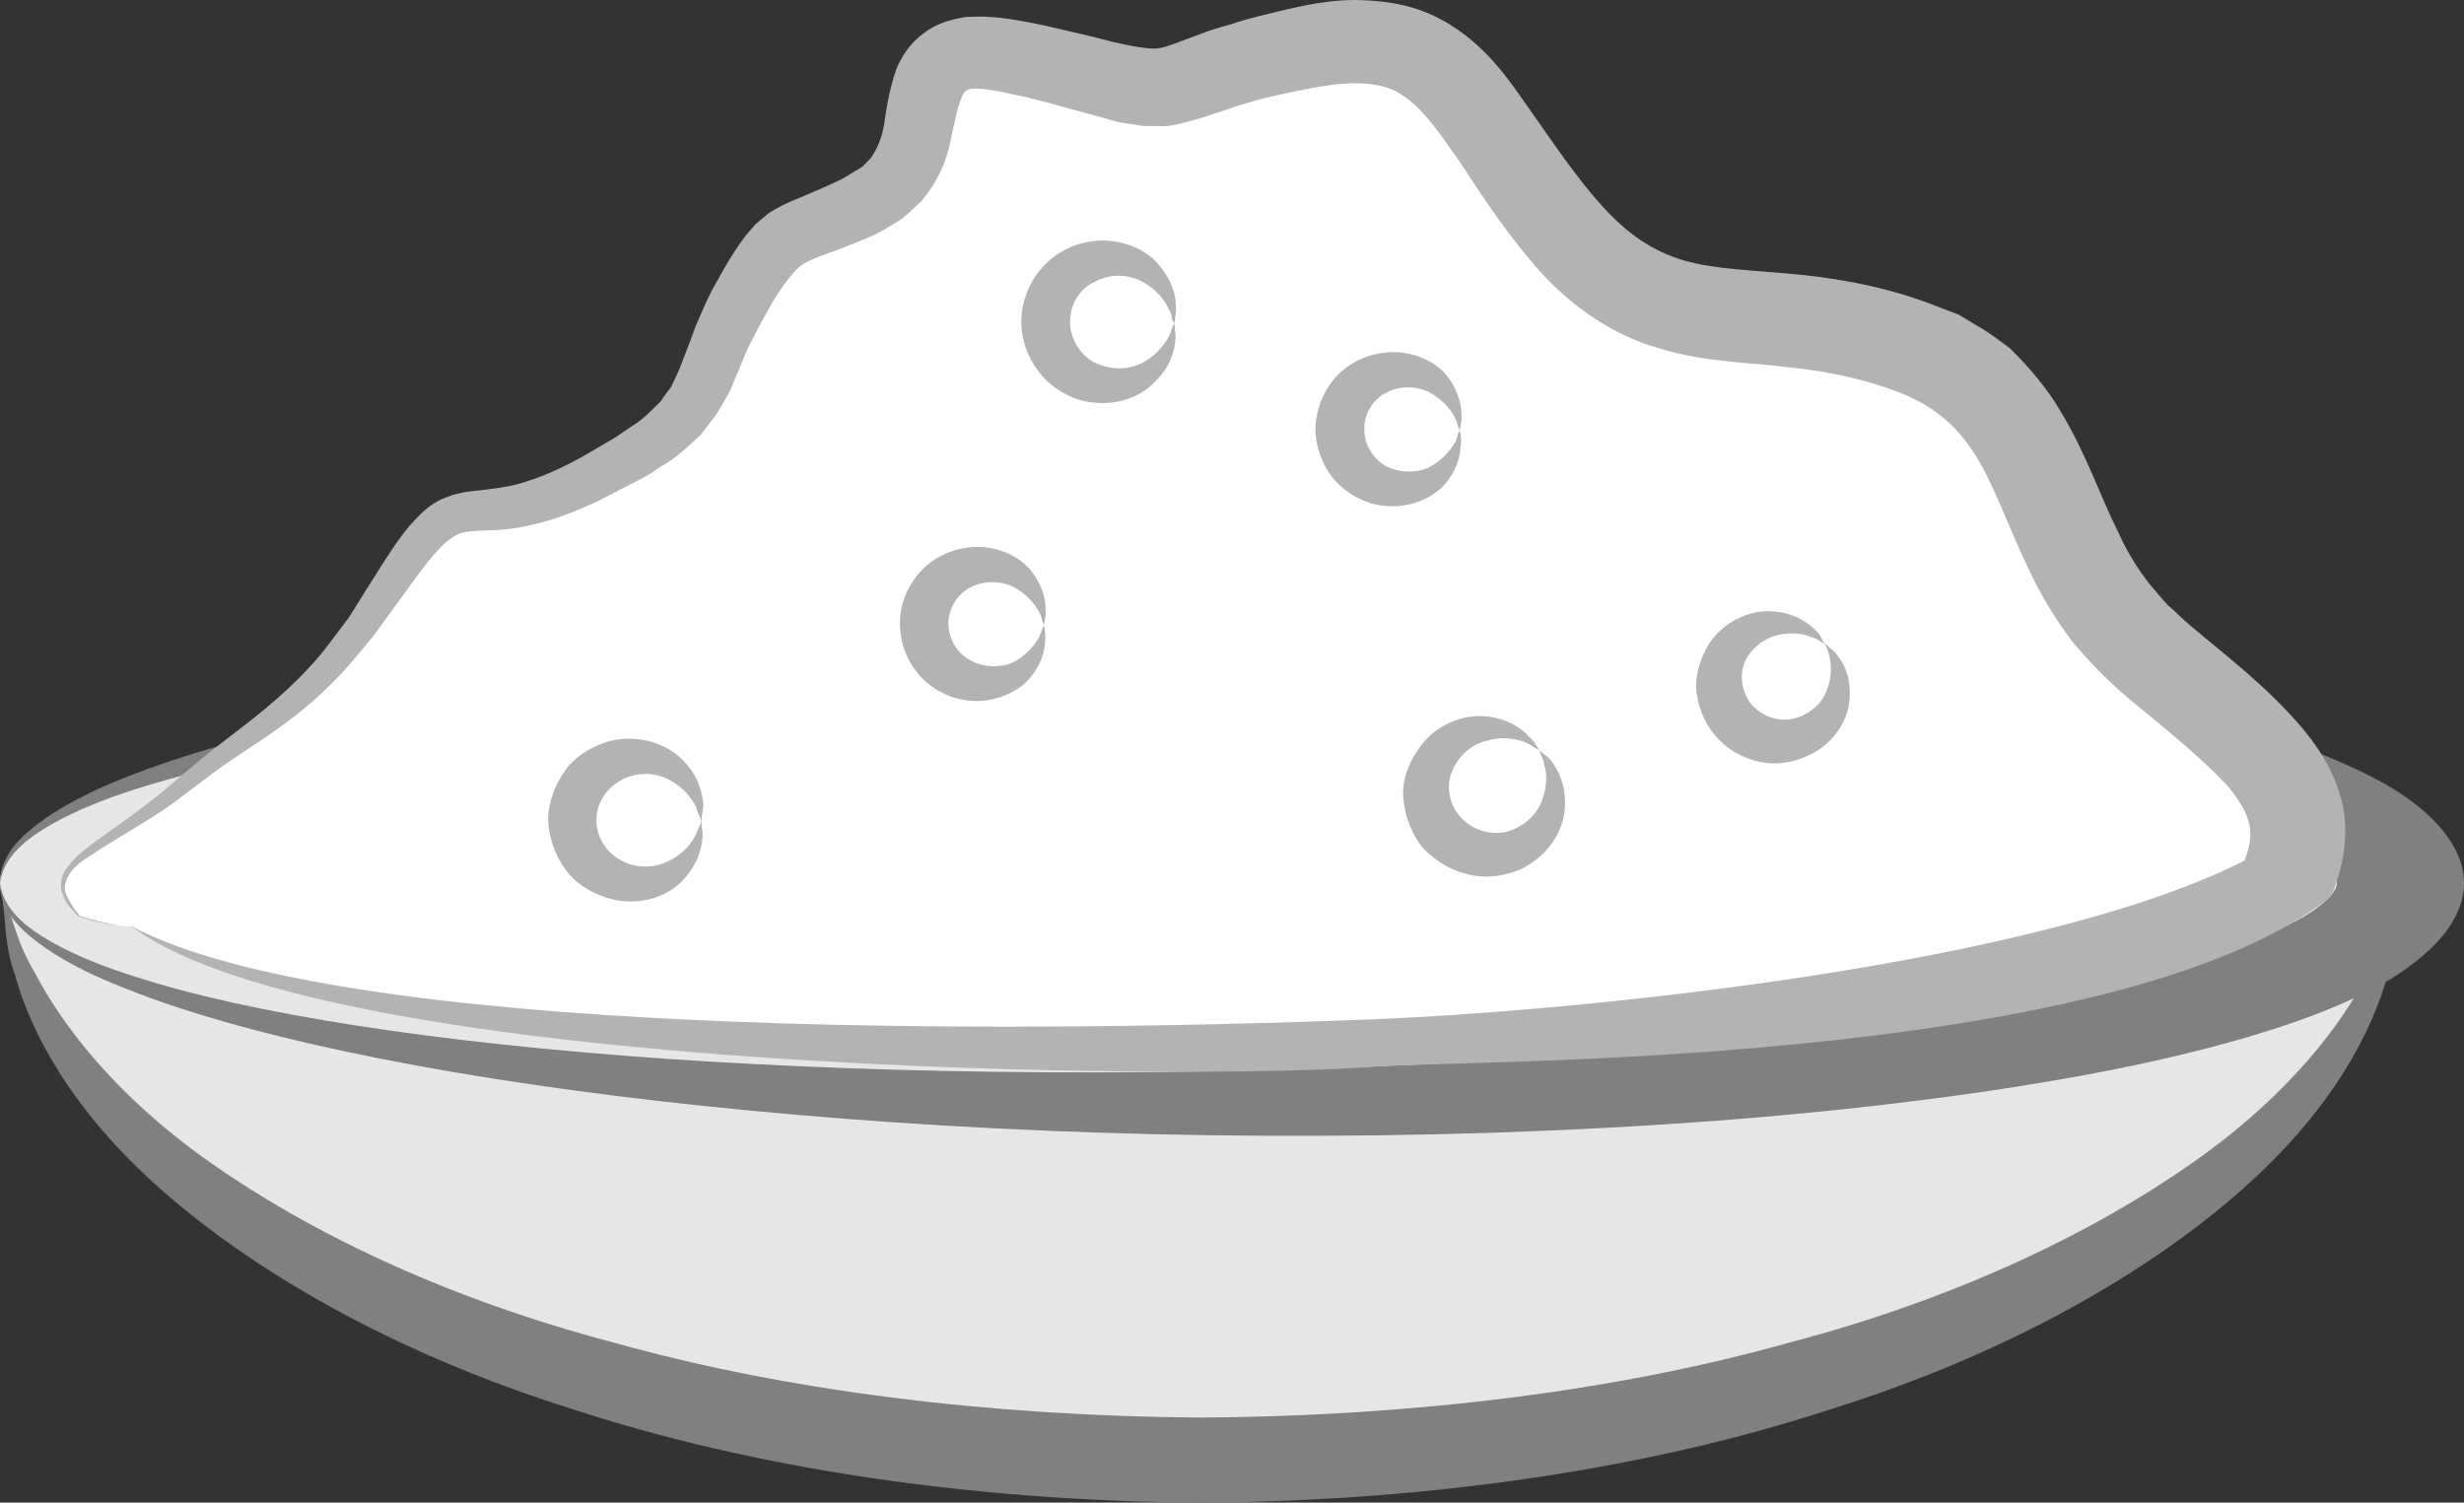
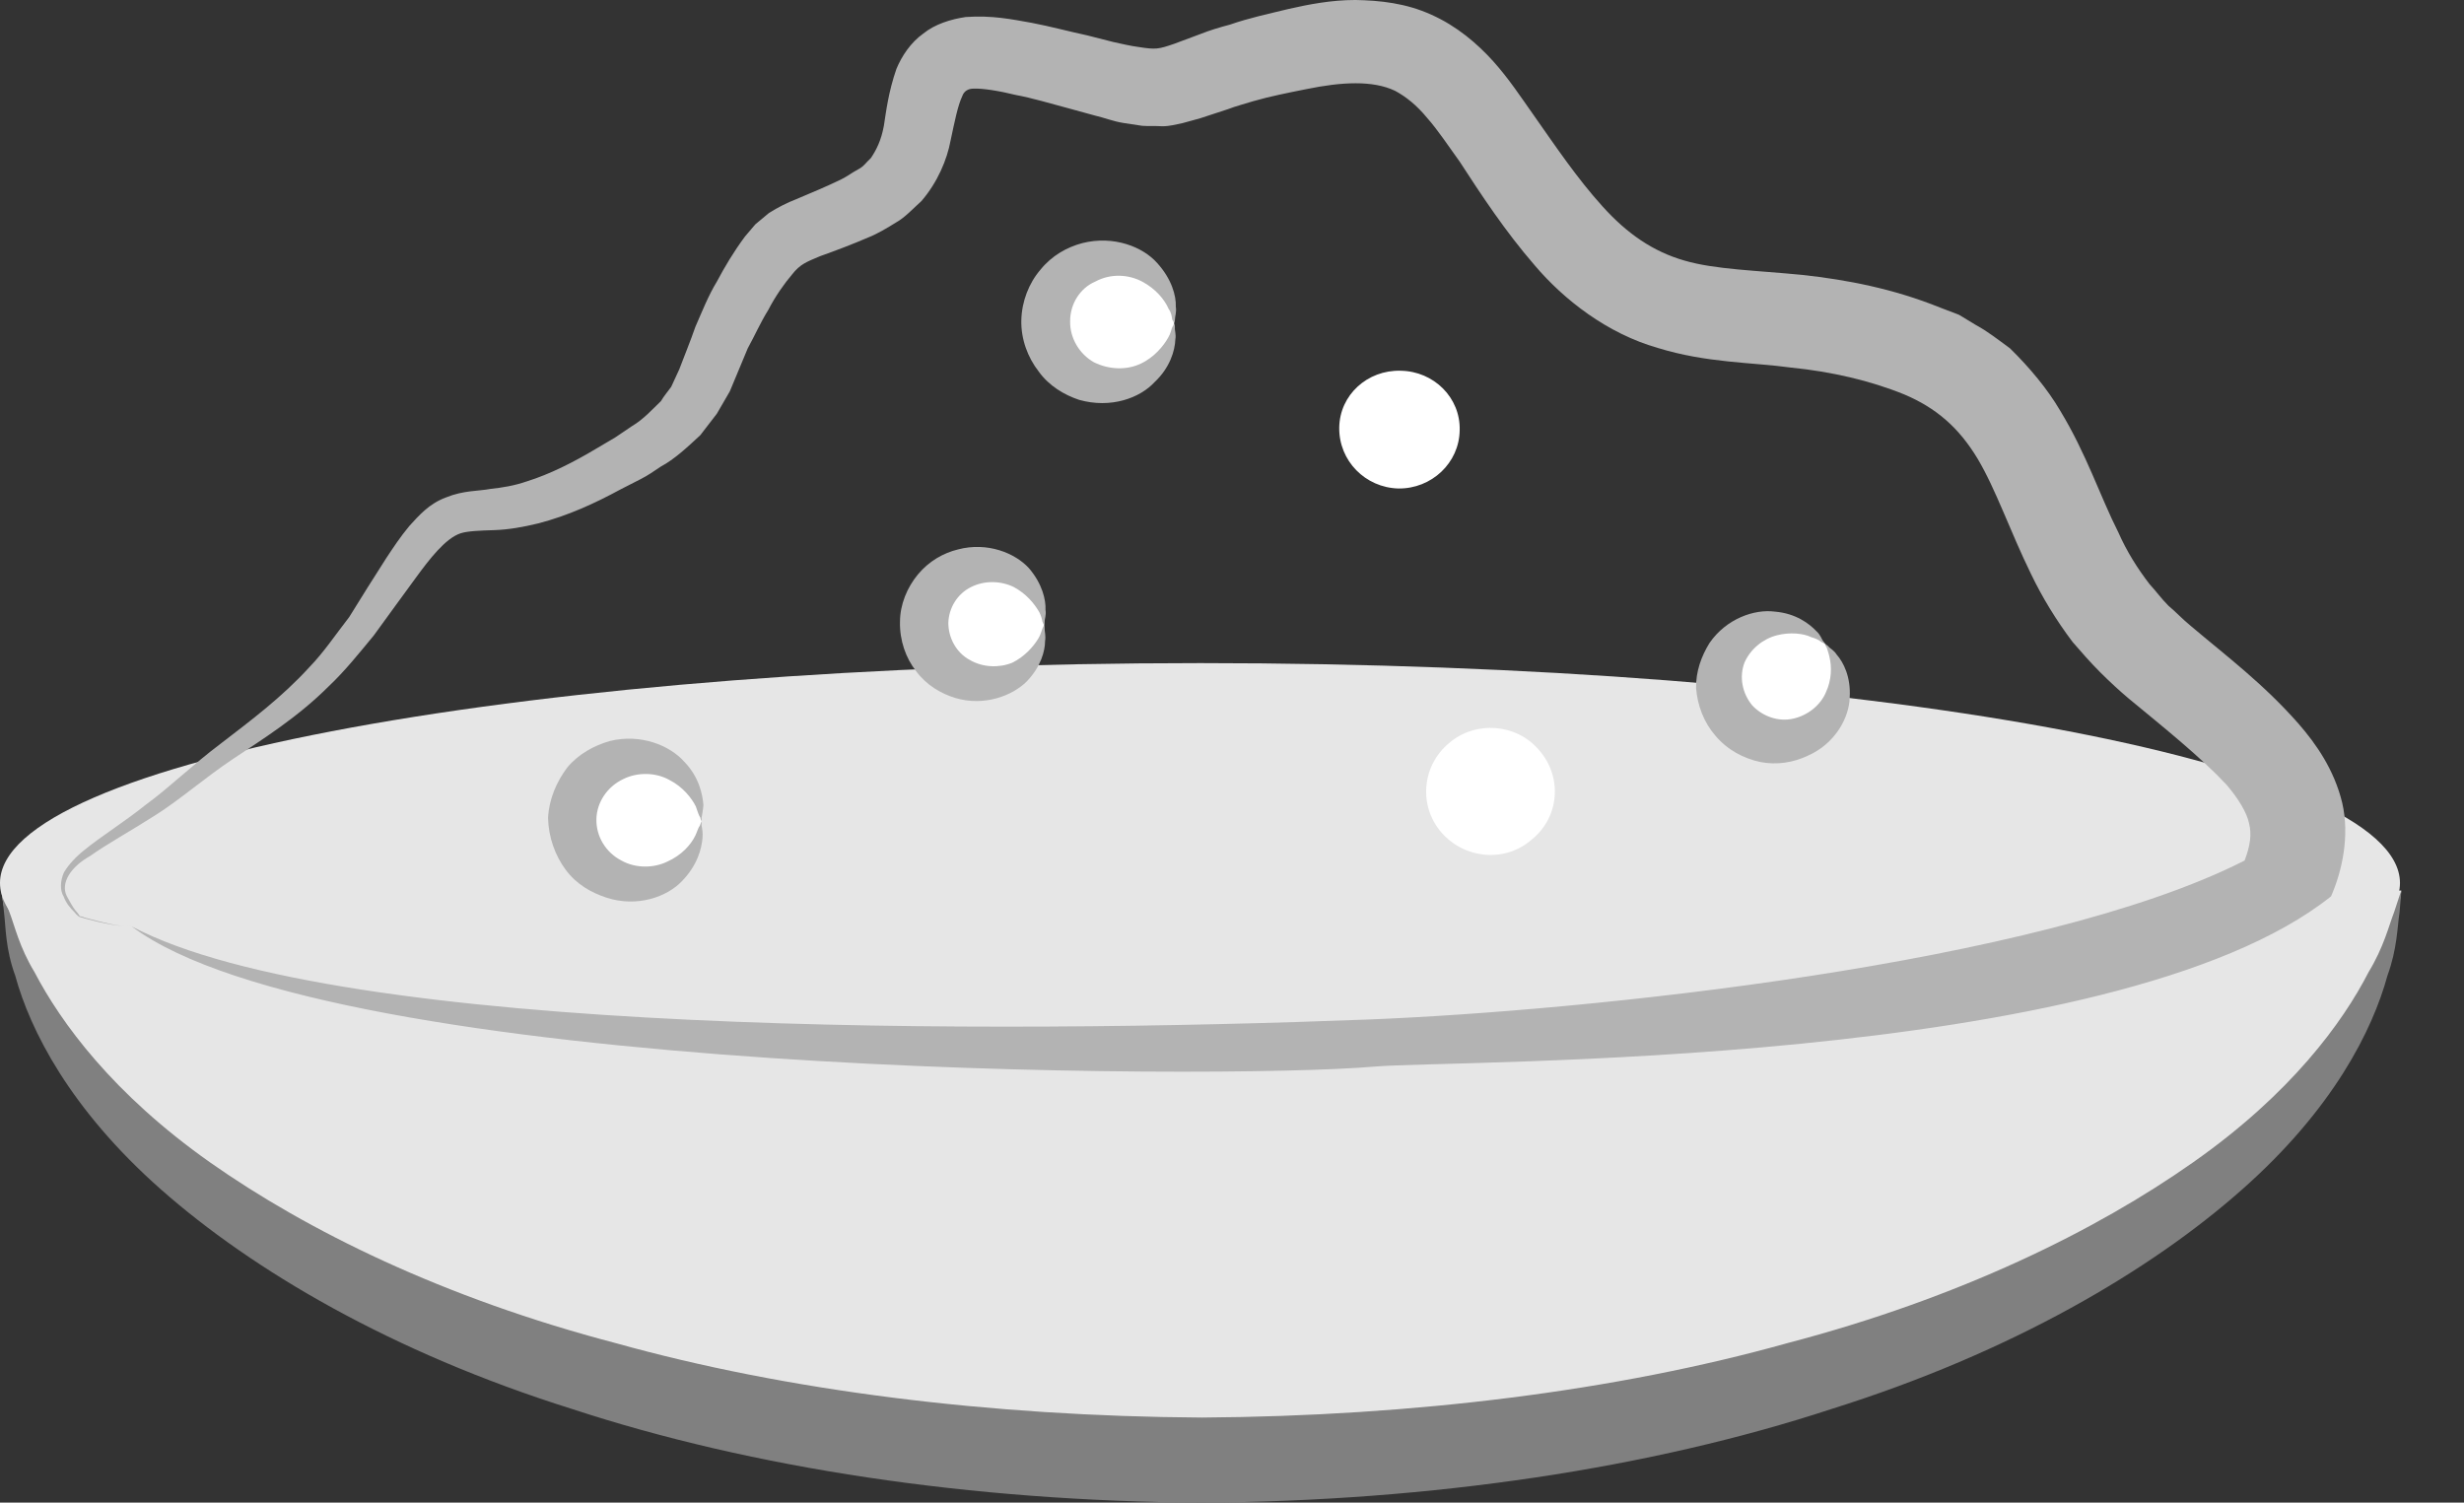
<svg xmlns="http://www.w3.org/2000/svg" id="svg45" viewBox="0 0 5503 3356" style="clip-rule:evenodd;fill-rule:evenodd;image-rendering:optimizeQuality;shape-rendering:geometricPrecision;text-rendering:geometricPrecision" version="1.1" height="33.56mm" width="55.03mm" xml:space="preserve">
  <rect x="0" y="0" width="5503" height="3356" fill="#333333" stroke="none" />
  <defs id="defs4">
    <style id="style2" type="text/css">
   
    .fil1 {fill:gray;fill-rule:nonzero}
    .fil3 {fill:#B3B3B3;fill-rule:nonzero}
    .fil0 {fill:#E6E6E6;fill-rule:nonzero}
    .fil2 {fill:white;fill-rule:nonzero}
   
  </style>
  </defs>
  <g transform="translate(-7785,-13705)" id="Vrstva_x0020_1">
    <g id="_502034248">
      <path style="fill:#e6e6e6;fill-rule:nonzero" id="path7" d="m 7788,15694 c 95,712 1257,1272 2681,1272 1424,0 2585,-560 2679,-1272 z" class="fil0" />
      <path style="fill:#808080;fill-rule:nonzero" id="path9" d="m 13148,15694 c 0,0 -1,17 -4,49 -5,32 -5,81 -27,141 -33,121 -121,298 -325,478 -202,179 -512,363 -917,490 -402,132 -892,206 -1406,209 -516,-3 -1004,-77 -1406,-209 -405,-127 -715,-311 -918,-490 -204,-180 -293,-357 -326,-478 -22,-60 -21,-109 -25,-141 -3,-32 -6,-49 -6,-49 0,0 6,17 18,48 12,31 22,78 56,134 59,113 175,272 392,425 216,152 521,303 907,404 380,106 833,163 1308,166 475,-3 928,-60 1307,-166 386,-101 691,-252 907,-404 218,-153 334,-312 392,-425 34,-56 45,-103 57,-134 10,-31 16,-48 16,-48 z" class="fil1" />
      <path style="fill:#e6e6e6;fill-rule:nonzero" id="path11" d="m 7785,15677 c 0,-271 1200,-491 2681,-491 1480,0 2679,220 2679,491 0,272 -1199,492 -2679,492 -1481,0 -2681,-220 -2681,-492 z" class="fil0" />
-       <path style="fill:#808080;fill-rule:nonzero" id="path13" d="m 7785,15677 c 3,0 -3,30 37,74 40,43 130,93 261,134 260,85 676,149 1193,185 518,35 1141,43 1824,5 341,-21 699,-53 1056,-110 177,-29 358,-64 524,-113 82,-25 163,-53 225,-86 64,-32 102,-71 99,-89 3,-17 -35,-56 -99,-88 -62,-34 -143,-62 -225,-86 -166,-49 -347,-84 -524,-113 -357,-58 -715,-90 -1056,-110 -683,-39 -1306,-30 -1824,5 -517,35 -933,100 -1193,184 -131,42 -221,92 -261,135 -40,44 -34,74 -37,73 3,1 -7,-28 27,-77 36,-48 120,-106 249,-157 257,-103 673,-192 1195,-253 525,-59 1158,-92 1861,-70 351,11 720,37 1100,92 189,28 383,63 575,118 95,28 192,60 286,108 48,24 94,53 134,91 40,38 76,90 76,148 0,59 -36,111 -76,148 -40,38 -86,68 -134,92 -94,48 -191,80 -286,108 -192,55 -386,90 -575,118 -380,55 -749,80 -1100,92 -703,22 -1336,-11 -1861,-71 -522,-60 -938,-149 -1195,-253 -129,-50 -213,-108 -249,-156 -34,-49 -24,-78 -27,-78 z" class="fil1" />
    </g>
-     <path style="fill:#ffffff;fill-rule:nonzero" id="path16" d="m 8081,15772 c 103,109 993,257 1644,277 424,10 975,-12 1185,3 212,16 363,9 879,-37 518,-47 800,-85 1094,-321 195,-256 -12,-291 -290,-524 -280,-232 -196,-571 -538,-691 -342,-121 -536,8 -763,-243 -225,-249 -239,-496 -585,-427 -346,68 -253,128 -481,65 -229,-60 -324,-81 -364,12 -41,94 -4,209 -158,280 -155,74 -173,34 -273,222 -100,187 -43,244 -334,389 -290,146 -268,-38 -445,240 -178,279 -283,295 -460,443 -176,147 -343,176 -229,291 0,0 102,31 118,21 z" class="fil2" />
    <path style="fill:#b3b3b3;fill-rule:nonzero" id="path18" d="m 8063,15773 c -15,0 -42,-4 -90,-17 -4,-2 -9,-2 -12,-4 -4,-3 -8,-7 -10,-10 -9,-9 -18,-19 -24,-35 -8,-13 -8,-34 1,-54 11,-18 27,-35 46,-50 38,-31 87,-61 137,-101 51,-37 104,-89 168,-137 65,-50 135,-102 197,-170 32,-33 58,-72 89,-112 26,-42 54,-87 83,-132 16,-24 31,-47 51,-71 21,-23 44,-50 82,-64 39,-16 73,-14 99,-19 27,-3 53,-7 82,-17 51,-16 103,-42 158,-75 l 39,-23 37,-25 c 27,-16 46,-38 65,-56 7,-12 16,-22 23,-32 l 18,-39 c 12,-32 25,-63 36,-95 15,-34 29,-70 48,-101 17,-32 37,-66 63,-101 l 23,-27 30,-25 c 20,-13 43,-24 61,-31 38,-16 69,-29 100,-44 16,-8 24,-15 39,-23 12,-6 18,-16 28,-25 12,-18 23,-39 29,-72 5,-32 10,-75 28,-127 12,-29 32,-59 60,-79 26,-21 61,-32 95,-37 59,-4 102,5 147,13 42,8 82,19 124,28 l 59,15 c 18,4 40,9 56,11 38,6 44,5 79,-7 l 59,-22 c 20,-8 43,-15 66,-21 43,-15 86,-24 131,-35 44,-10 95,-20 149,-20 55,1 113,7 170,33 56,25 102,64 138,104 35,39 61,79 88,117 52,74 99,144 156,207 55,61 113,101 183,121 68,20 161,22 263,32 101,11 204,31 308,73 l 42,16 c 12,7 26,16 38,23 26,14 50,33 76,52 43,42 84,91 112,139 59,97 89,191 130,272 19,43 43,81 70,116 14,15 26,32 42,48 17,14 29,28 51,46 78,66 161,128 240,218 39,45 79,102 97,176 17,74 0,152 -25,209 -484,386 -1963,365 -2134,380 -354,31 -2333,22 -2778,-313 468,247 1937,240 2762,208 482,-19 1499,-122 1957,-355 13,-34 16,-59 10,-83 -5,-24 -23,-54 -50,-86 -58,-62 -139,-127 -219,-193 -18,-15 -43,-38 -64,-59 -21,-21 -42,-45 -61,-67 -37,-49 -68,-100 -93,-152 -47,-96 -78,-188 -119,-257 -42,-70 -93,-114 -164,-144 -76,-31 -163,-51 -253,-60 -87,-12 -188,-10 -298,-44 -112,-32 -209,-107 -275,-185 -65,-75 -119,-157 -167,-231 -26,-36 -49,-71 -73,-98 -23,-28 -47,-47 -71,-60 -50,-24 -120,-20 -198,-4 -40,8 -81,16 -119,27 -19,6 -39,11 -57,18 l -61,20 -18,5 -22,6 c -14,3 -29,7 -45,7 -16,-1 -33,0 -45,-1 l -40,-6 c -26,-4 -44,-12 -66,-17 l -62,-17 c -38,-10 -77,-22 -115,-29 -36,-9 -74,-15 -94,-14 -11,0 -21,5 -25,17 -10,21 -17,57 -26,99 -8,43 -29,93 -65,135 -19,17 -37,37 -57,48 -19,12 -43,26 -61,33 -37,16 -77,31 -108,42 -31,13 -45,18 -63,41 -17,20 -37,48 -53,79 -18,29 -30,57 -46,86 -13,32 -27,64 -40,96 l -29,50 -37,48 c -29,27 -58,54 -88,70 -15,10 -29,20 -45,28 l -45,23 c -57,31 -118,59 -184,76 -33,8 -66,14 -98,15 -33,1 -59,2 -75,7 -34,11 -70,58 -100,99 -32,44 -63,86 -94,129 -33,40 -65,80 -100,113 -70,70 -147,118 -213,162 -66,44 -121,93 -177,128 -55,35 -106,63 -144,90 -43,24 -66,60 -52,89 7,13 13,24 20,33 3,3 7,8 9,12 2,1 8,1 10,3 48,13 75,19 90,19 21,1 23,1 0,0 z" class="fil3" />
    <path style="fill:#ffffff;fill-rule:nonzero" id="path20" d="m 10407,14427 c -2,78 -67,139 -146,138 -79,-2 -144,-65 -142,-144 1,-78 69,-141 148,-139 78,1 141,67 140,145 z" class="fil2" />
    <path style="fill:#b3b3b3;fill-rule:nonzero" id="path22" d="m 10407,14427 c 0,0 0,-3 -4,-8 -1,-7 -2,-16 -8,-24 -9,-21 -29,-45 -59,-61 -30,-16 -70,-19 -105,0 -33,14 -56,49 -56,88 -1,38 21,74 53,92 34,17 74,18 105,3 30,-14 51,-40 61,-58 6,-10 7,-19 9,-23 4,-6 4,-9 4,-9 0,0 2,3 2,9 -1,6 3,15 1,27 -1,25 -12,63 -46,95 -33,36 -98,60 -169,40 -33,-11 -67,-31 -90,-63 -25,-32 -40,-73 -39,-115 1,-42 17,-83 43,-113 25,-31 59,-50 93,-59 71,-18 136,9 167,44 33,36 43,74 42,98 2,12 -2,22 -2,29 0,5 -2,8 -2,8 z" class="fil3" />
    <path style="fill:#ffffff;fill-rule:nonzero" id="path24" d="m 11045,14666 c -1,73 -63,131 -137,130 -74,-2 -133,-62 -132,-136 1,-73 63,-129 137,-127 74,1 134,60 132,133 z" class="fil2" />
-     <path style="fill:#b3b3b3;fill-rule:nonzero" id="path26" d="m 11045,14666 c 0,0 -1,-2 -3,-7 -2,-7 -4,-14 -8,-22 -10,-19 -29,-41 -57,-56 -28,-14 -64,-15 -94,0 -31,15 -51,47 -51,80 -1,34 17,67 48,85 29,15 65,16 94,4 28,-14 48,-36 59,-54 5,-8 7,-17 8,-22 2,-5 4,-8 4,-8 0,0 0,3 2,8 0,7 3,16 0,28 0,21 -9,57 -40,90 -33,32 -94,56 -160,37 -32,-10 -64,-29 -88,-60 -22,-29 -37,-69 -36,-110 1,-39 17,-77 40,-106 25,-30 58,-48 90,-56 67,-17 128,8 159,42 30,35 37,71 37,93 1,12 -2,20 -2,26 -2,6 -2,8 -2,8 z" class="fil3" />
    <path style="fill:#ffffff;fill-rule:nonzero" id="path28" d="m 9352,15539 c -1,78 -68,141 -147,139 -80,-1 -142,-67 -141,-145 2,-78 66,-139 146,-138 79,2 144,66 142,144 z" class="fil2" />
-     <path style="fill:#b3b3b3;fill-rule:nonzero" id="path30" d="m 9352,15539 c 0,0 -2,-2 -3,-8 -4,-6 -6,-14 -10,-25 -9,-18 -29,-44 -59,-59 -30,-17 -71,-18 -103,-2 -36,17 -59,52 -60,89 -1,39 21,75 56,93 32,18 73,17 103,2 31,-14 52,-37 62,-58 4,-8 6,-17 10,-22 2,-6 4,-10 4,-10 0,0 0,4 0,10 1,6 3,15 2,27 -2,24 -11,61 -46,97 -33,35 -100,59 -168,37 -34,-11 -68,-30 -92,-63 -23,-31 -38,-72 -39,-115 2,-42 19,-81 43,-113 25,-30 60,-49 95,-59 69,-17 134,10 166,46 34,35 41,74 43,97 -1,12 -3,21 -4,28 0,5 0,8 0,8 z" class="fil3" />
+     <path style="fill:#b3b3b3;fill-rule:nonzero" id="path30" d="m 9352,15539 c 0,0 -2,-2 -3,-8 -4,-6 -6,-14 -10,-25 -9,-18 -29,-44 -59,-59 -30,-17 -71,-18 -103,-2 -36,17 -59,52 -60,89 -1,39 21,75 56,93 32,18 73,17 103,2 31,-14 52,-37 62,-58 4,-8 6,-17 10,-22 2,-6 4,-10 4,-10 0,0 0,4 0,10 1,6 3,15 2,27 -2,24 -11,61 -46,97 -33,35 -100,59 -168,37 -34,-11 -68,-30 -92,-63 -23,-31 -38,-72 -39,-115 2,-42 19,-81 43,-113 25,-30 60,-49 95,-59 69,-17 134,10 166,46 34,35 41,74 43,97 -1,12 -3,21 -4,28 0,5 0,8 0,8 " class="fil3" />
    <path style="fill:#ffffff;fill-rule:nonzero" id="path32" d="m 10117,15101 c -1,73 -63,131 -137,130 -75,-2 -134,-62 -132,-136 1,-73 63,-129 137,-128 74,2 133,61 132,134 z" class="fil2" />
    <path style="fill:#b3b3b3;fill-rule:nonzero" id="path34" d="m 10117,15101 c 0,0 -2,-2 -4,-8 -1,-6 -3,-13 -7,-21 -11,-19 -29,-41 -57,-56 -29,-14 -65,-15 -95,0 -31,15 -50,47 -51,80 0,34 18,67 48,83 29,17 66,18 95,6 28,-14 47,-36 58,-54 5,-8 7,-17 9,-22 2,-5 4,-8 4,-8 0,0 0,3 1,8 0,7 3,16 1,28 0,21 -9,57 -41,90 -32,32 -95,56 -159,37 -33,-10 -65,-29 -88,-60 -23,-29 -37,-69 -36,-110 0,-39 16,-77 40,-106 25,-30 57,-48 90,-56 65,-17 127,8 158,42 30,35 38,71 37,93 2,12 -2,20 -2,26 -1,6 -1,8 -1,8 z" class="fil3" />
    <path style="fill:#ffffff;fill-rule:nonzero" id="path36" d="m 11222,15380 c 53,60 46,150 -16,200 -59,52 -150,44 -202,-16 -51,-59 -44,-149 18,-200 59,-50 150,-43 200,16 z" class="fil2" />
-     <path style="fill:#b3b3b3;fill-rule:nonzero" id="path38" d="m 11222,15380 c 0,0 -1,0 -8,-4 -5,-4 -12,-8 -22,-13 -20,-8 -52,-14 -85,-4 -32,6 -63,32 -78,66 -15,34 -9,74 17,104 25,29 67,42 102,34 37,-9 67,-36 79,-66 13,-31 14,-63 7,-83 -1,-12 -6,-19 -8,-24 -2,-7 -4,-10 -4,-10 0,0 4,3 8,7 4,3 13,8 20,18 15,20 33,54 30,103 -2,48 -34,108 -100,139 -32,13 -71,21 -111,12 -40,-8 -76,-29 -106,-60 -27,-33 -41,-74 -44,-113 -3,-39 12,-76 32,-105 38,-60 105,-81 153,-76 49,5 82,28 96,46 11,8 14,17 18,22 3,5 4,7 4,7 z" class="fil3" />
    <path style="fill:#ffffff;fill-rule:nonzero" id="path40" d="m 11861,15143 c 48,55 41,140 -15,186 -56,49 -140,42 -189,-15 -48,-56 -41,-139 15,-185 56,-49 140,-42 189,14 z" class="fil2" />
    <path style="fill:#b3b3b3;fill-rule:nonzero" id="path42" d="m 11861,15143 c 0,0 -3,-2 -8,-4 -5,-4 -12,-8 -23,-11 -16,-8 -47,-12 -77,-4 -31,8 -59,31 -72,61 -12,32 -5,68 17,95 22,24 58,38 92,30 32,-7 61,-30 73,-59 13,-28 13,-57 8,-78 -2,-10 -5,-17 -6,-21 -4,-6 -4,-9 -4,-9 0,0 2,1 7,5 3,5 12,8 19,19 15,17 32,50 29,96 -1,44 -32,103 -94,130 -32,15 -68,21 -105,14 -38,-8 -74,-27 -101,-59 -26,-30 -40,-68 -43,-106 -1,-37 12,-72 30,-101 38,-55 101,-76 146,-70 47,4 77,27 93,44 8,7 11,16 14,21 4,5 5,7 5,7 z" class="fil3" />
  </g>
</svg>